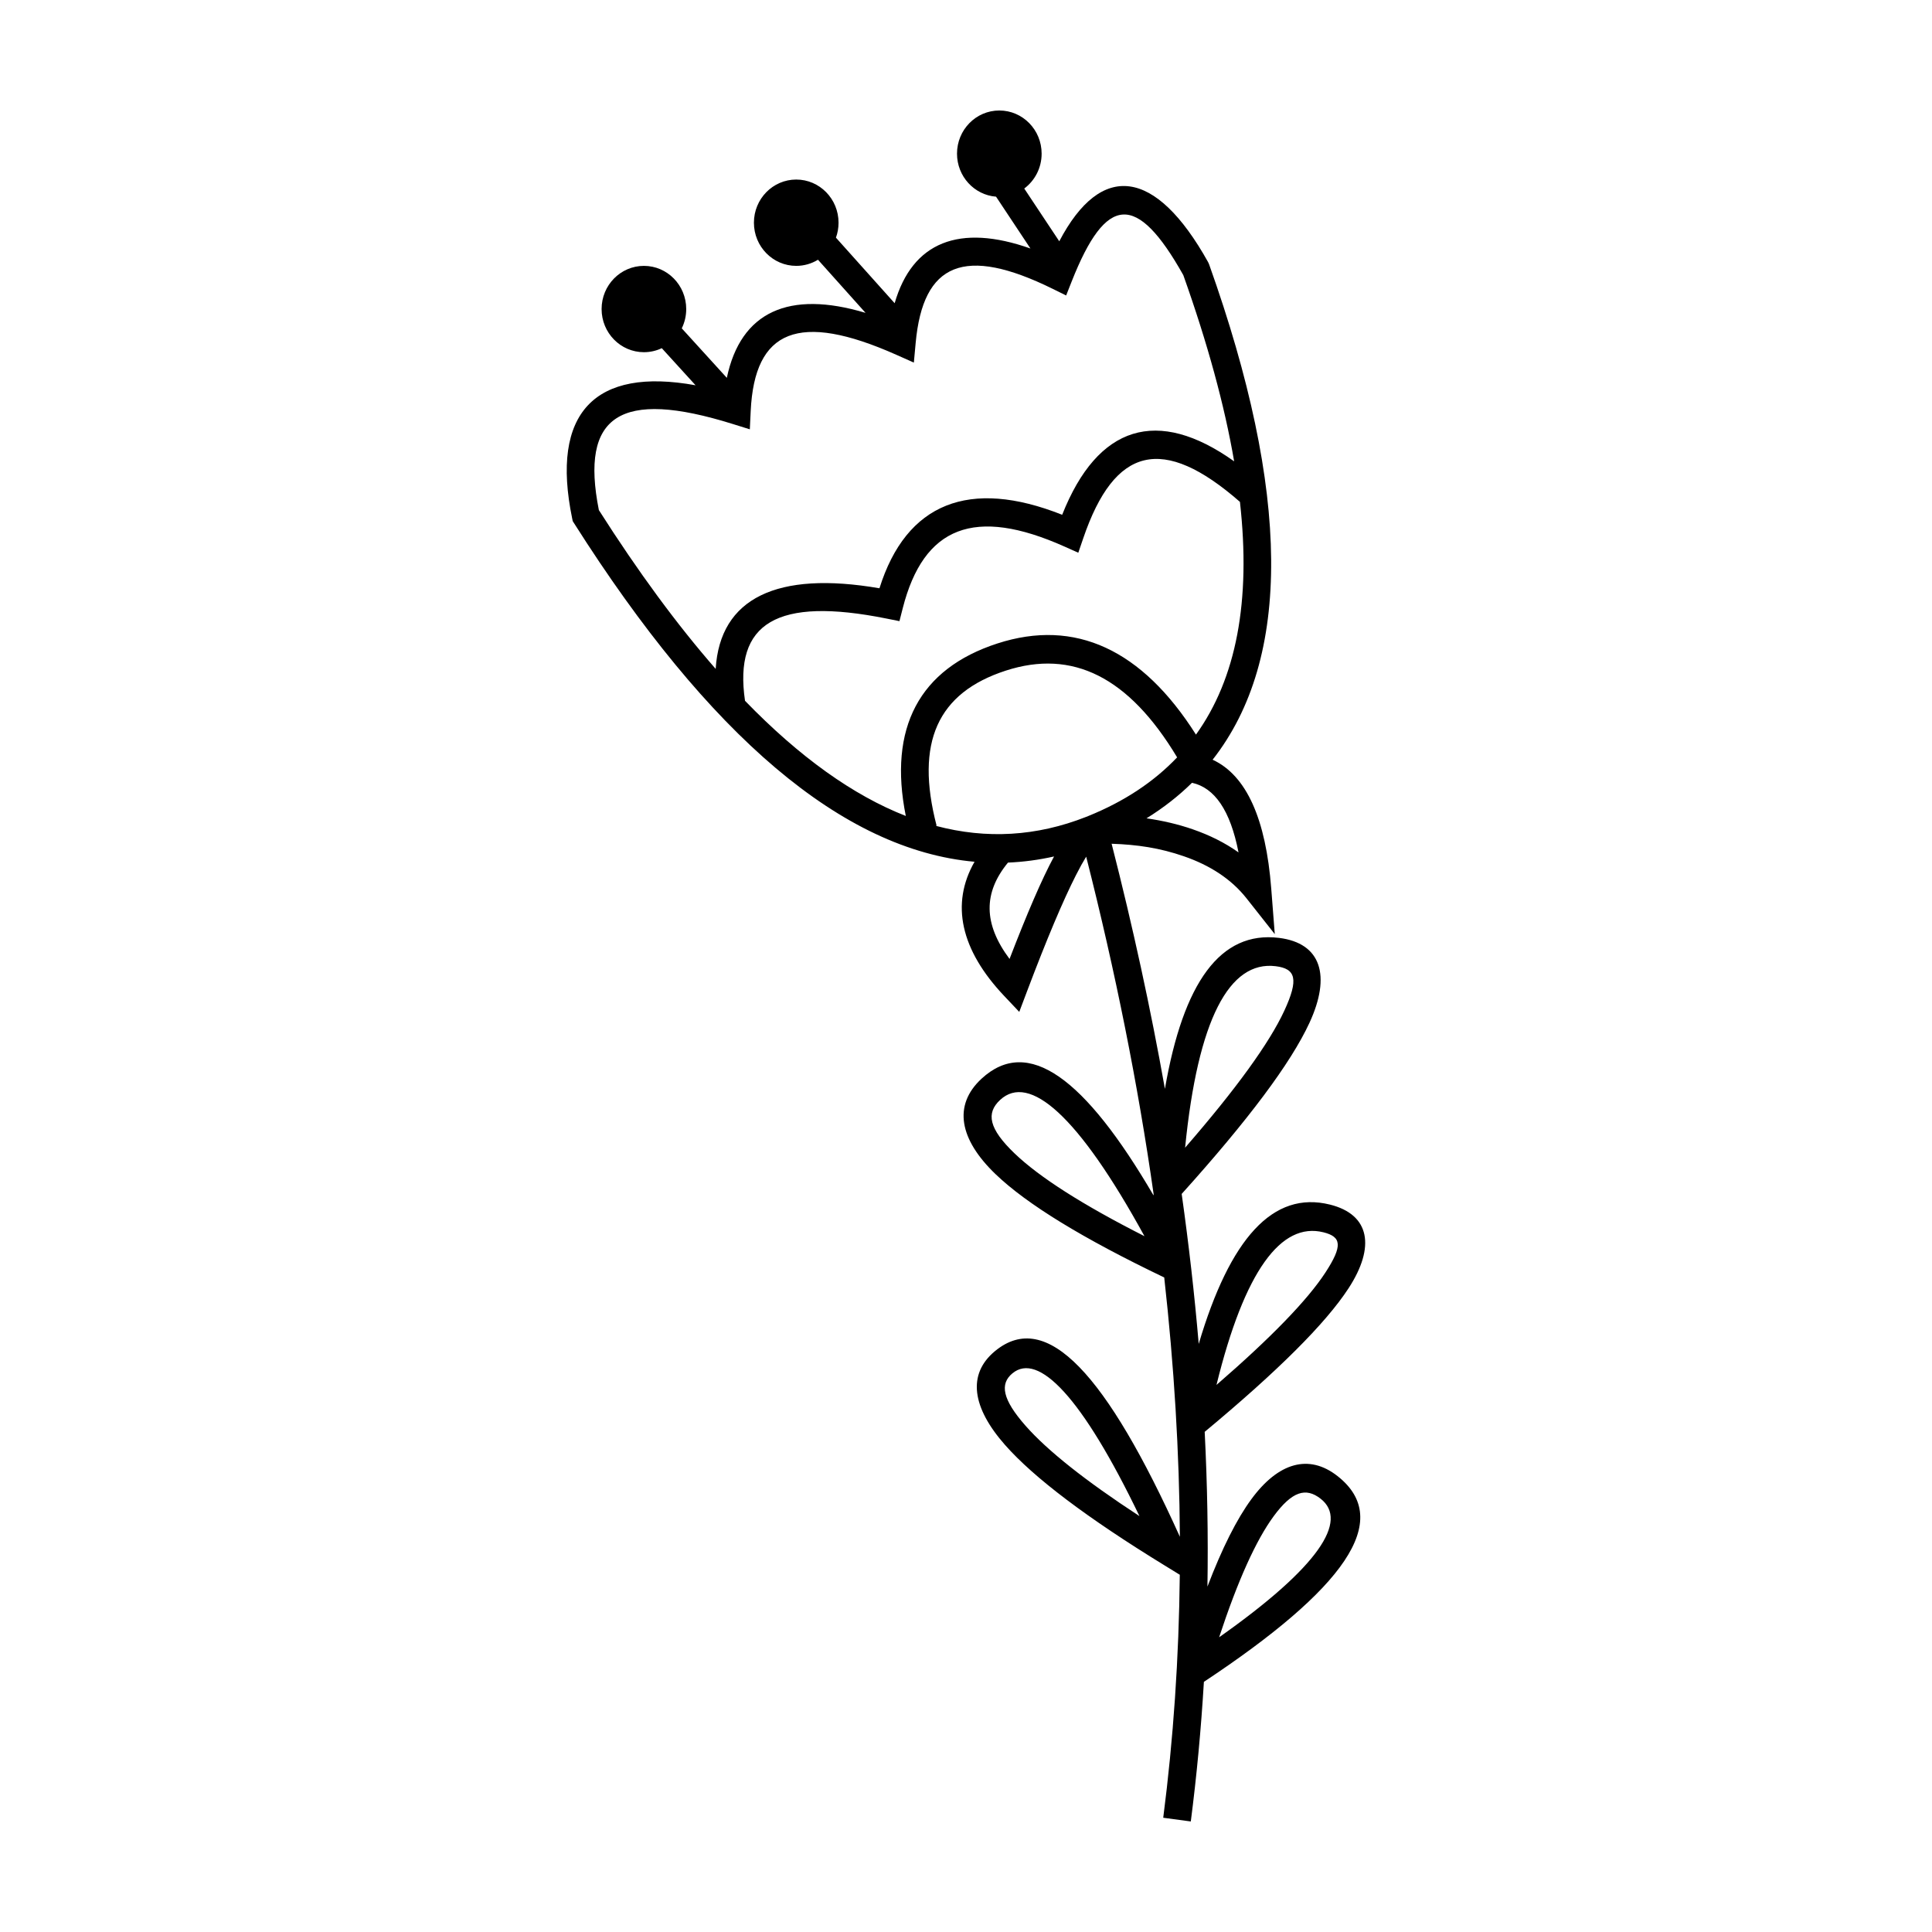
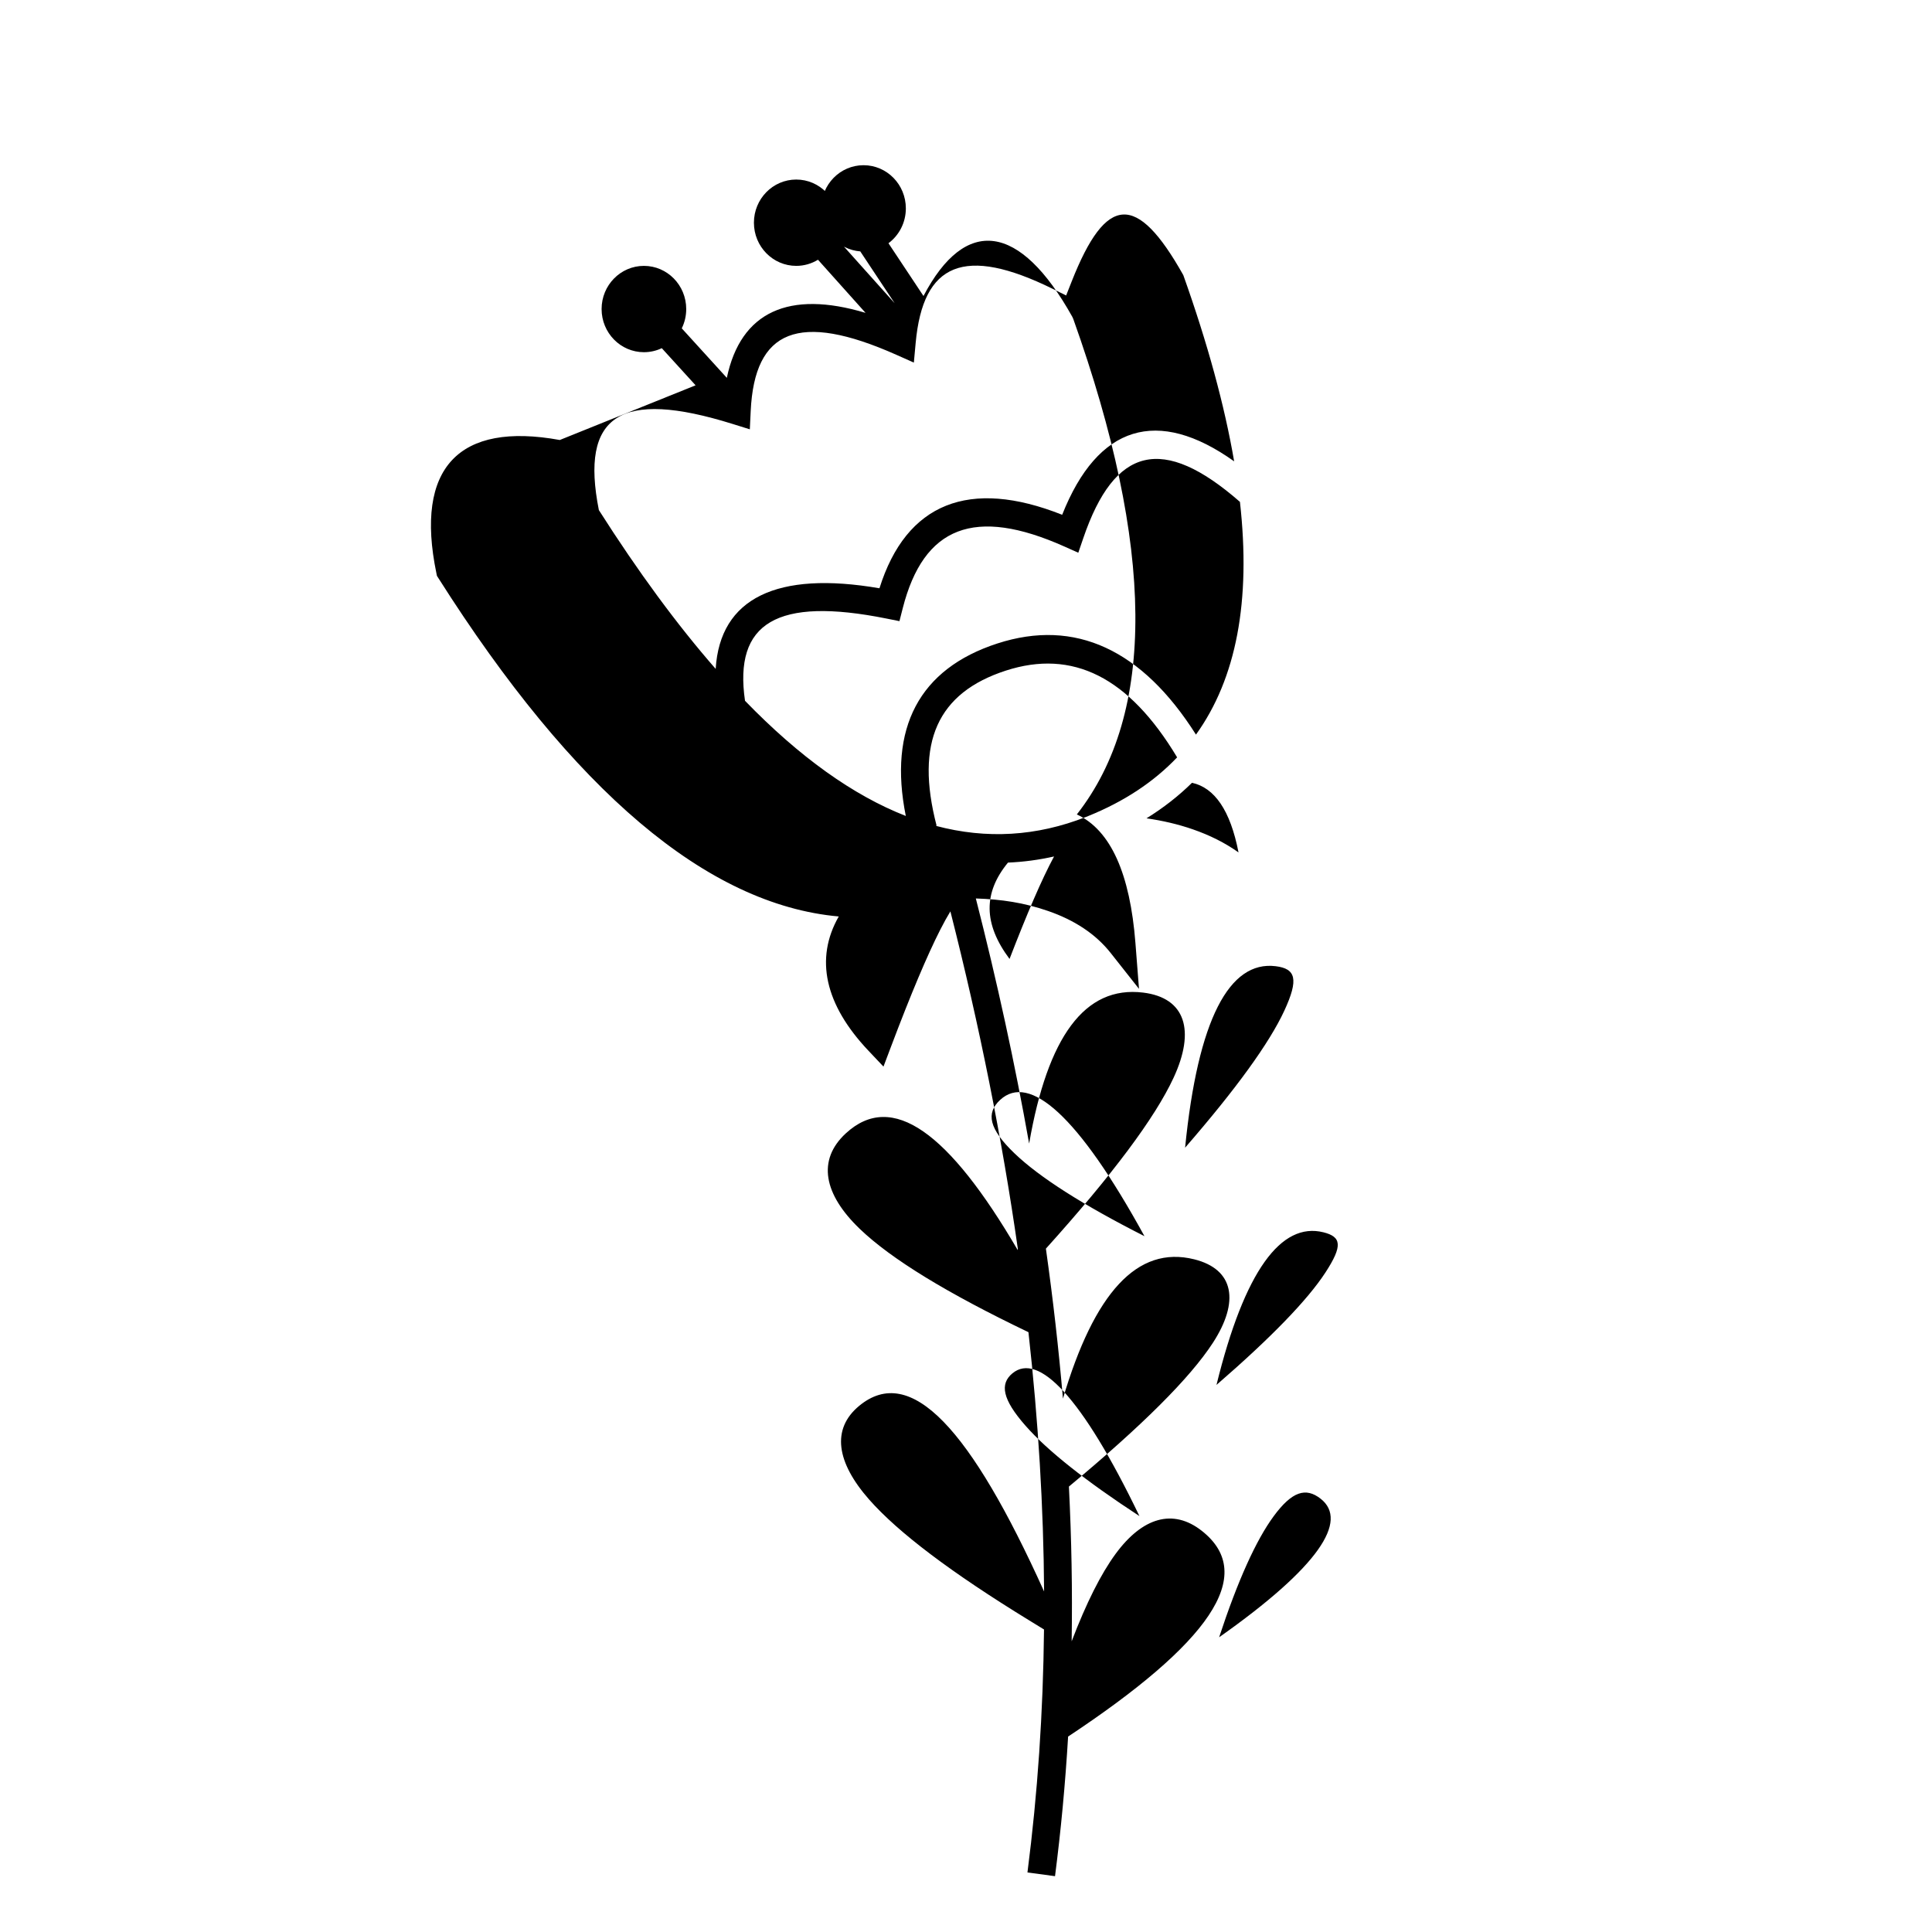
<svg xmlns="http://www.w3.org/2000/svg" fill="#000000" width="800px" height="800px" version="1.1" viewBox="144 144 512 512">
-   <path d="m328.34 246.11-8.961-9.84c-1.438 0.684-3.043 1.066-4.734 1.066-6.191 0-11.215-5.121-11.215-11.438 0-6.316 5.023-11.438 11.215-11.438 6.191 0 11.211 5.121 11.211 11.438 0 1.84-0.426 3.578-1.18 5.117l11.941 13.121c3.68-17.527 16.449-23.316 36.762-17.223l-12.605-14.078c-1.684 1.031-3.656 1.625-5.762 1.625-6.195 0-11.215-5.121-11.215-11.438 0-6.316 5.019-11.438 11.215-11.438 6.191 0 11.211 5.121 11.211 11.438 0 1.391-0.242 2.727-0.691 3.961l15.562 17.375c4.691-16.246 17.16-21.16 35.984-14.5l-9.113-13.734c-5.789-0.449-10.348-5.383-10.348-11.402 0-6.316 5.019-11.438 11.215-11.438 6.191 0 11.211 5.121 11.211 11.438 0 3.797-1.812 7.16-4.606 9.242l9.281 13.98c11.121-21.199 25.531-19.402 39.426 5.492l0.266 0.578c21.57 60.461 22.008 104.47 0.949 131.32 9.023 4.176 14.105 15.809 15.527 34.07l0.945 12.152-7.484-9.48c-4.027-5.102-9.668-8.754-16.59-11.148-6.414-2.223-12.391-3.098-19.164-3.324 5.648 22.086 10.355 43.738 14.125 64.957 4.875-28.223 14.703-41.91 30.207-40.012 11.238 1.375 13.863 10.055 8.086 22.535-4.945 10.68-16.207 25.723-33.852 45.32 1.895 13.43 3.402 26.68 4.516 39.75 8.281-27.961 19.668-40.691 34.789-36.922 10.617 2.644 12.047 11.227 4.93 22.16-6.07 9.324-18.75 21.949-38.137 38.062 0.699 13.879 0.945 27.551 0.73 41.008 3.879-10.152 7.75-17.871 11.656-23.184 7.086-9.641 15.195-12.102 22.844-6.082 14.902 11.734 1.664 29.934-35.441 54.512-0.746 12.523-1.902 24.855-3.469 37l-7.305-0.988c2.691-20.887 4.156-42.352 4.387-64.391l-3.949-2.426c-20.555-12.602-34.66-23.227-42.395-32.012-8.668-9.844-10.062-18.684-2.637-24.828 13.684-11.312 29.57 6.156 49.004 49.195-0.141-22.32-1.523-45.227-4.148-68.715-21.488-10.293-36.352-19.371-44.691-27.371-9.609-9.219-11.336-18.266-3.723-25.305 12.305-11.367 27.332-0.293 45.578 30.922l0.023-0.344c-4.125-28.949-10.082-58.754-17.871-89.418-0.812 1.32-1.715 2.945-2.691 4.867-3.449 6.773-7.781 17.039-12.965 30.766l-2.078 5.5-4.004-4.234c-11.52-12.18-14.25-24.348-7.848-35.551-34.887-3.129-70.285-33.23-106.11-89.684l-0.375-0.59-0.141-0.688c-5.801-28.031 6-40.172 32.699-35.309zm103.45 114.39c0.215-0.102 0.43-0.188 0.645-0.258 9.469-3.836 17.312-9.008 23.516-15.535-12.812-21.344-27.727-28.715-45.398-22.988-18.09 5.867-24.078 19.012-18.348 41.082l-0.199 0.055c13.461 3.582 26.719 2.781 39.785-2.356zm28.105-9.055c-3.562 3.504-7.578 6.644-12.055 9.418 4.234 0.609 8.344 1.555 12.273 2.918 4.465 1.547 8.527 3.566 12.109 6.117-2.176-11.184-6.352-17.133-12.328-18.453zm-36.559 19.527c-4.062 0.914-8.133 1.453-12.211 1.625-6.57 8-6.539 16.211 0.414 25.531 4.644-12.023 8.465-20.965 11.797-27.156zm-39.289-10.734c-4.672-23.289 3.531-38.988 24.281-45.715 20.605-6.68 38.352 1.637 52.617 24.156 10.699-14.887 14.605-35.395 11.652-61.68-20.441-17.863-33.211-14.727-41.523 9.641l-1.312 3.84-3.641-1.629c-23.84-10.66-37.34-5.356-42.883 16.328l-0.875 3.43-3.398-0.68c-29.109-5.848-40.539 1.117-37.527 21.789 14.426 14.887 28.625 25.047 42.609 30.52zm-50.383-38.98c1.145-18.746 16.25-26.043 43.402-21.359 7.106-22.633 23.852-29.23 48.422-19.477 9.434-23.82 25.332-28.59 45.574-14.164-2.539-14.801-7.027-31.242-13.473-49.348-12.316-21.938-20.461-21.43-29.574 1.66l-1.473 3.731-3.539-1.746c-23.41-11.531-34.402-6.938-36.344 14.348l-0.477 5.184-4.66-2.074c-25.867-11.504-37.555-6.641-38.578 14.918l-0.23 4.84-4.523-1.41c-29.934-9.352-40.465-2.281-35.484 22.816 10.43 16.387 20.75 30.41 30.957 42.082zm150.69 90.598c3.879-8.383 3.043-11.152-2.305-11.805-12.227-1.496-20.594 13.996-23.984 48.098 13.551-15.602 22.328-27.742 26.289-36.293zm10.91 69.355c4.621-7.098 4.227-9.449-0.543-10.641-11.18-2.785-20.898 10.148-28.34 40.449 14.484-12.539 24.133-22.516 28.883-29.809zm-82.387-31.543c6.578 6.309 18.074 13.648 34.418 21.93-17.602-32.113-30.547-43.227-38.242-36.117-3.797 3.516-3.012 7.629 3.824 14.188zm-0.57 58.277c-3.367 2.785-2.727 6.852 3.477 13.895 5.801 6.59 15.875 14.594 30.18 23.938-15.254-31.703-26.82-43.484-33.656-37.832zm81.691 33.246c-3.938-3.102-7.602-1.988-12.469 4.633-4.664 6.344-9.508 17.055-14.449 32.07 26.449-18.648 34.34-30.859 26.918-36.703z" />
+   <path d="m328.34 246.11-8.961-9.84c-1.438 0.684-3.043 1.066-4.734 1.066-6.191 0-11.215-5.121-11.215-11.438 0-6.316 5.023-11.438 11.215-11.438 6.191 0 11.211 5.121 11.211 11.438 0 1.84-0.426 3.578-1.18 5.117l11.941 13.121c3.68-17.527 16.449-23.316 36.762-17.223l-12.605-14.078c-1.684 1.031-3.656 1.625-5.762 1.625-6.195 0-11.215-5.121-11.215-11.438 0-6.316 5.019-11.438 11.215-11.438 6.191 0 11.211 5.121 11.211 11.438 0 1.391-0.242 2.727-0.691 3.961l15.562 17.375l-9.113-13.734c-5.789-0.449-10.348-5.383-10.348-11.402 0-6.316 5.019-11.438 11.215-11.438 6.191 0 11.211 5.121 11.211 11.438 0 3.797-1.812 7.16-4.606 9.242l9.281 13.98c11.121-21.199 25.531-19.402 39.426 5.492l0.266 0.578c21.57 60.461 22.008 104.47 0.949 131.32 9.023 4.176 14.105 15.809 15.527 34.07l0.945 12.152-7.484-9.48c-4.027-5.102-9.668-8.754-16.59-11.148-6.414-2.223-12.391-3.098-19.164-3.324 5.648 22.086 10.355 43.738 14.125 64.957 4.875-28.223 14.703-41.91 30.207-40.012 11.238 1.375 13.863 10.055 8.086 22.535-4.945 10.68-16.207 25.723-33.852 45.32 1.895 13.43 3.402 26.68 4.516 39.75 8.281-27.961 19.668-40.691 34.789-36.922 10.617 2.644 12.047 11.227 4.93 22.16-6.07 9.324-18.75 21.949-38.137 38.062 0.699 13.879 0.945 27.551 0.73 41.008 3.879-10.152 7.75-17.871 11.656-23.184 7.086-9.641 15.195-12.102 22.844-6.082 14.902 11.734 1.664 29.934-35.441 54.512-0.746 12.523-1.902 24.855-3.469 37l-7.305-0.988c2.691-20.887 4.156-42.352 4.387-64.391l-3.949-2.426c-20.555-12.602-34.66-23.227-42.395-32.012-8.668-9.844-10.062-18.684-2.637-24.828 13.684-11.312 29.57 6.156 49.004 49.195-0.141-22.32-1.523-45.227-4.148-68.715-21.488-10.293-36.352-19.371-44.691-27.371-9.609-9.219-11.336-18.266-3.723-25.305 12.305-11.367 27.332-0.293 45.578 30.922l0.023-0.344c-4.125-28.949-10.082-58.754-17.871-89.418-0.812 1.32-1.715 2.945-2.691 4.867-3.449 6.773-7.781 17.039-12.965 30.766l-2.078 5.5-4.004-4.234c-11.52-12.18-14.25-24.348-7.848-35.551-34.887-3.129-70.285-33.23-106.11-89.684l-0.375-0.59-0.141-0.688c-5.801-28.031 6-40.172 32.699-35.309zm103.45 114.39c0.215-0.102 0.43-0.188 0.645-0.258 9.469-3.836 17.312-9.008 23.516-15.535-12.812-21.344-27.727-28.715-45.398-22.988-18.09 5.867-24.078 19.012-18.348 41.082l-0.199 0.055c13.461 3.582 26.719 2.781 39.785-2.356zm28.105-9.055c-3.562 3.504-7.578 6.644-12.055 9.418 4.234 0.609 8.344 1.555 12.273 2.918 4.465 1.547 8.527 3.566 12.109 6.117-2.176-11.184-6.352-17.133-12.328-18.453zm-36.559 19.527c-4.062 0.914-8.133 1.453-12.211 1.625-6.57 8-6.539 16.211 0.414 25.531 4.644-12.023 8.465-20.965 11.797-27.156zm-39.289-10.734c-4.672-23.289 3.531-38.988 24.281-45.715 20.605-6.68 38.352 1.637 52.617 24.156 10.699-14.887 14.605-35.395 11.652-61.68-20.441-17.863-33.211-14.727-41.523 9.641l-1.312 3.84-3.641-1.629c-23.84-10.66-37.34-5.356-42.883 16.328l-0.875 3.43-3.398-0.68c-29.109-5.848-40.539 1.117-37.527 21.789 14.426 14.887 28.625 25.047 42.609 30.52zm-50.383-38.98c1.145-18.746 16.25-26.043 43.402-21.359 7.106-22.633 23.852-29.23 48.422-19.477 9.434-23.82 25.332-28.59 45.574-14.164-2.539-14.801-7.027-31.242-13.473-49.348-12.316-21.938-20.461-21.43-29.574 1.66l-1.473 3.731-3.539-1.746c-23.41-11.531-34.402-6.938-36.344 14.348l-0.477 5.184-4.66-2.074c-25.867-11.504-37.555-6.641-38.578 14.918l-0.23 4.84-4.523-1.41c-29.934-9.352-40.465-2.281-35.484 22.816 10.43 16.387 20.75 30.41 30.957 42.082zm150.69 90.598c3.879-8.383 3.043-11.152-2.305-11.805-12.227-1.496-20.594 13.996-23.984 48.098 13.551-15.602 22.328-27.742 26.289-36.293zm10.91 69.355c4.621-7.098 4.227-9.449-0.543-10.641-11.18-2.785-20.898 10.148-28.34 40.449 14.484-12.539 24.133-22.516 28.883-29.809zm-82.387-31.543c6.578 6.309 18.074 13.648 34.418 21.93-17.602-32.113-30.547-43.227-38.242-36.117-3.797 3.516-3.012 7.629 3.824 14.188zm-0.57 58.277c-3.367 2.785-2.727 6.852 3.477 13.895 5.801 6.59 15.875 14.594 30.18 23.938-15.254-31.703-26.82-43.484-33.656-37.832zm81.691 33.246c-3.938-3.102-7.602-1.988-12.469 4.633-4.664 6.344-9.508 17.055-14.449 32.07 26.449-18.648 34.34-30.859 26.918-36.703z" />
</svg>